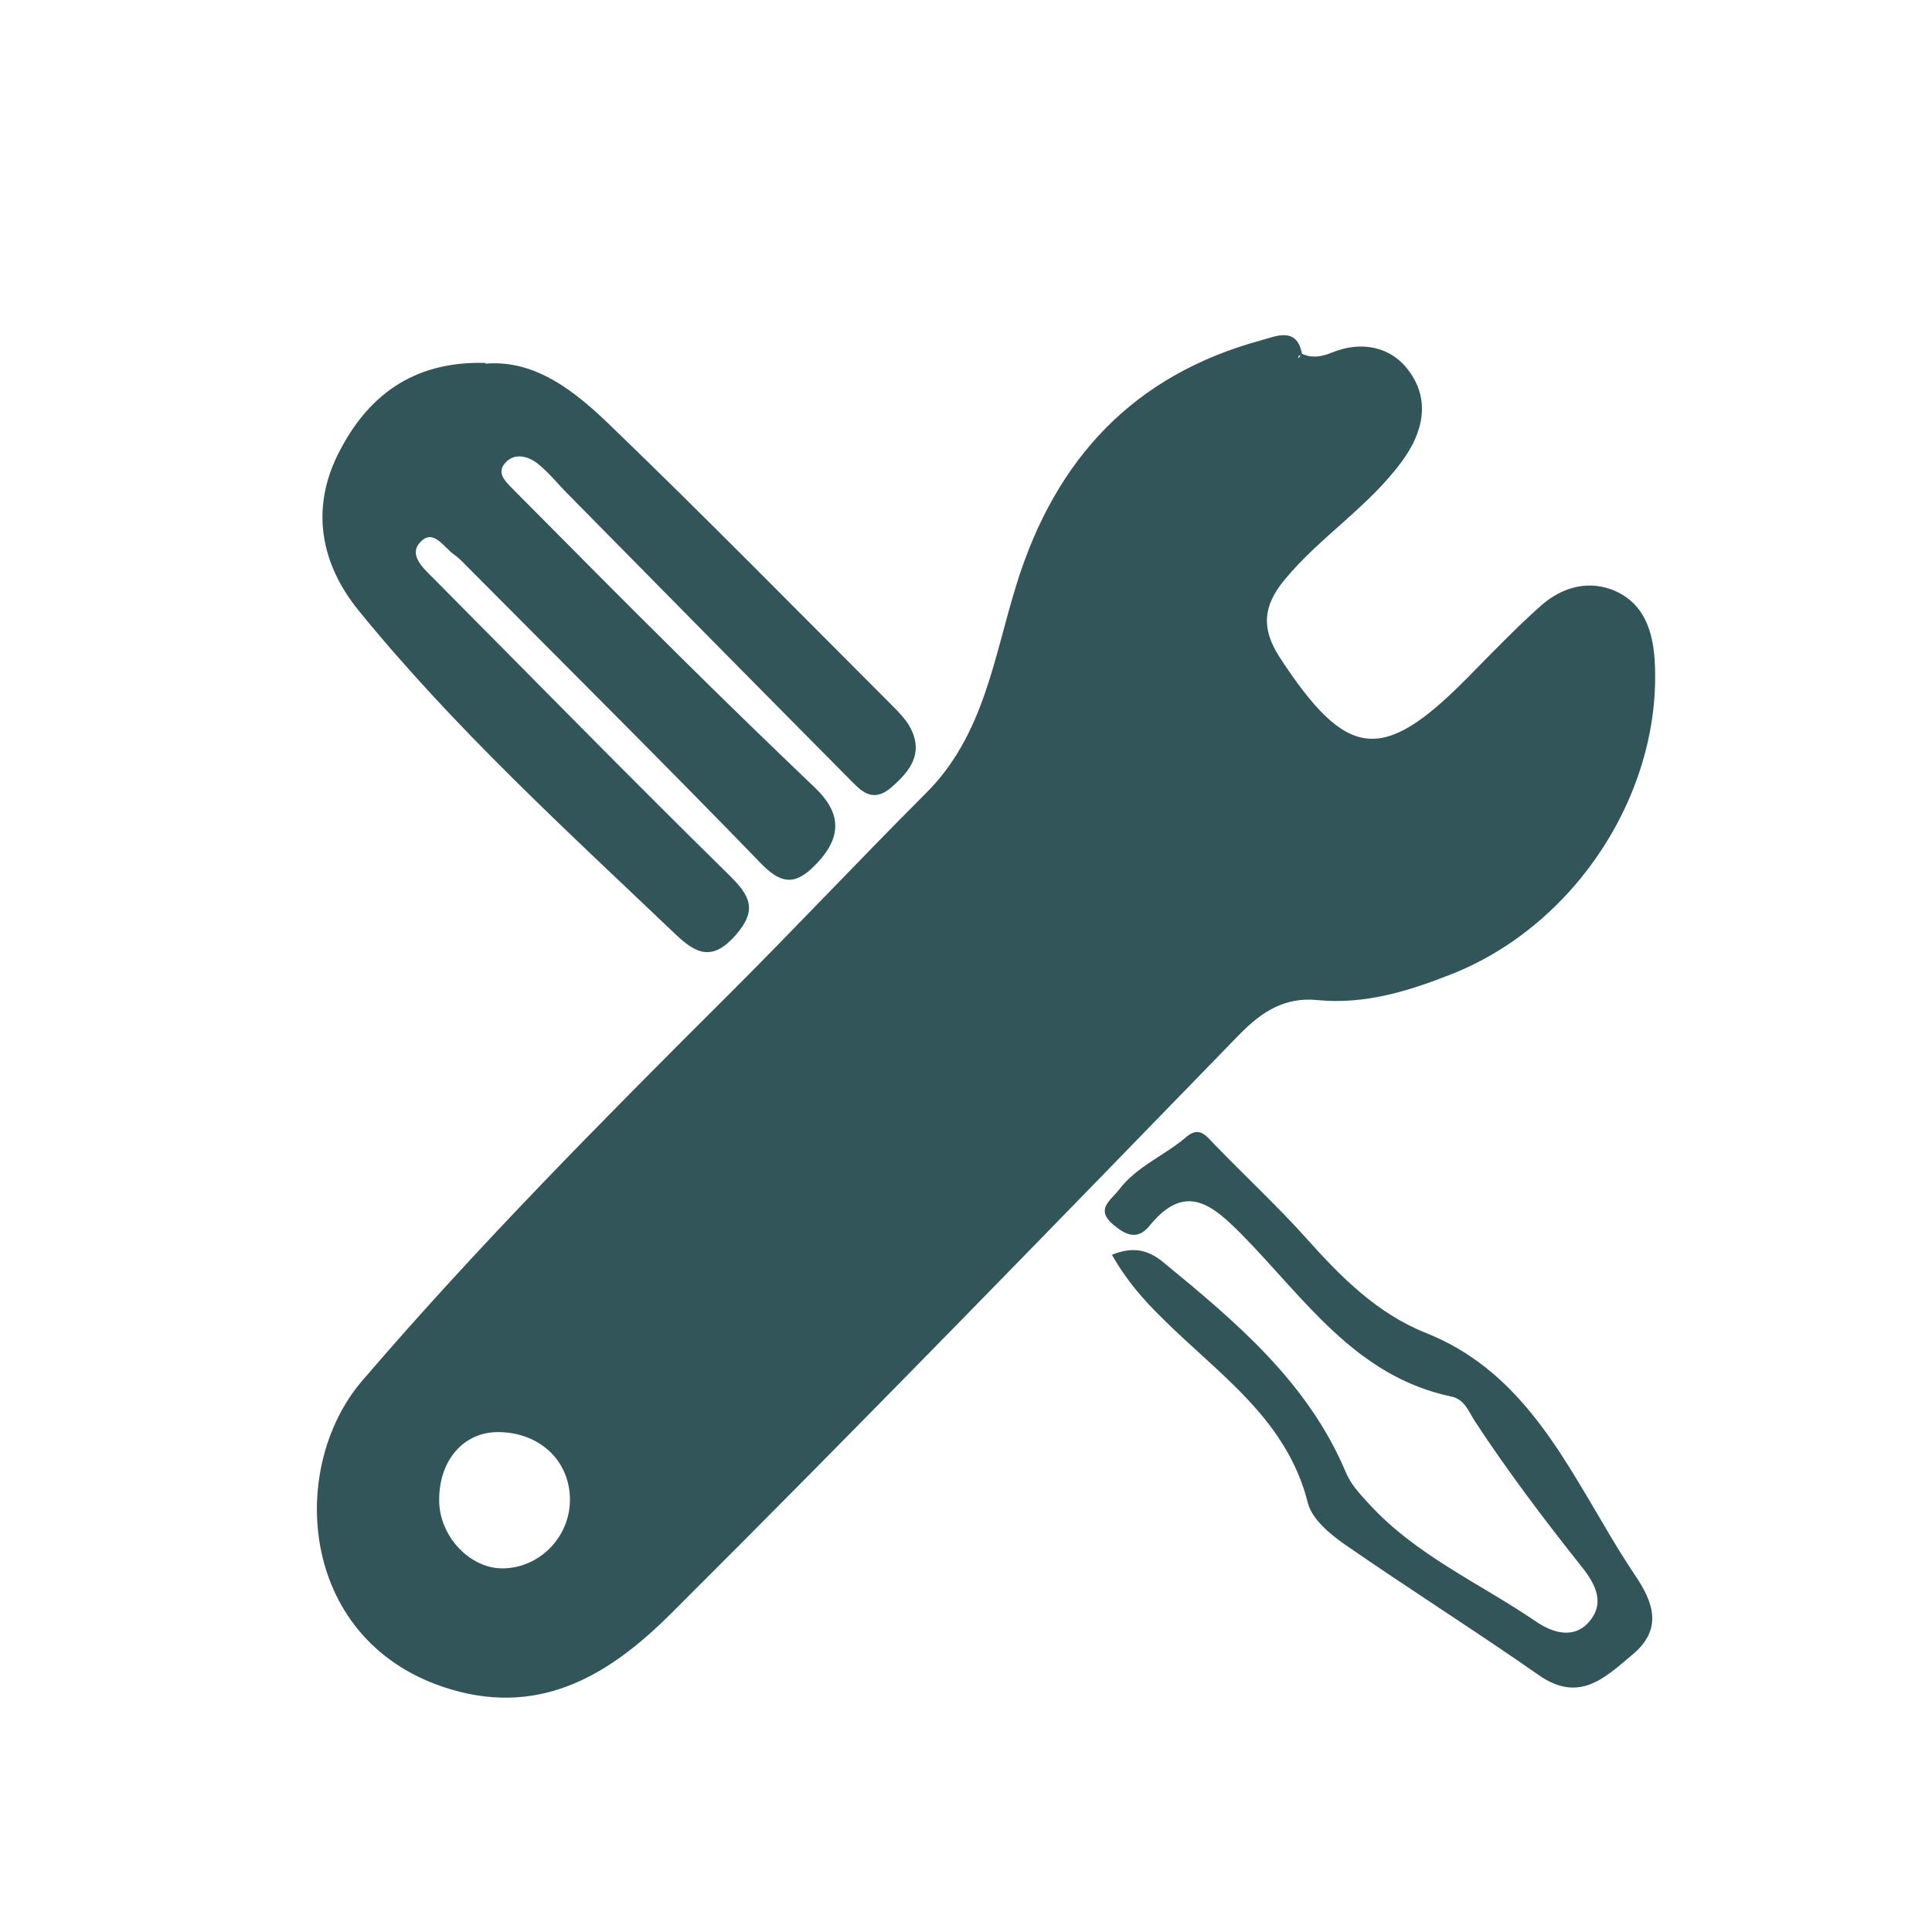
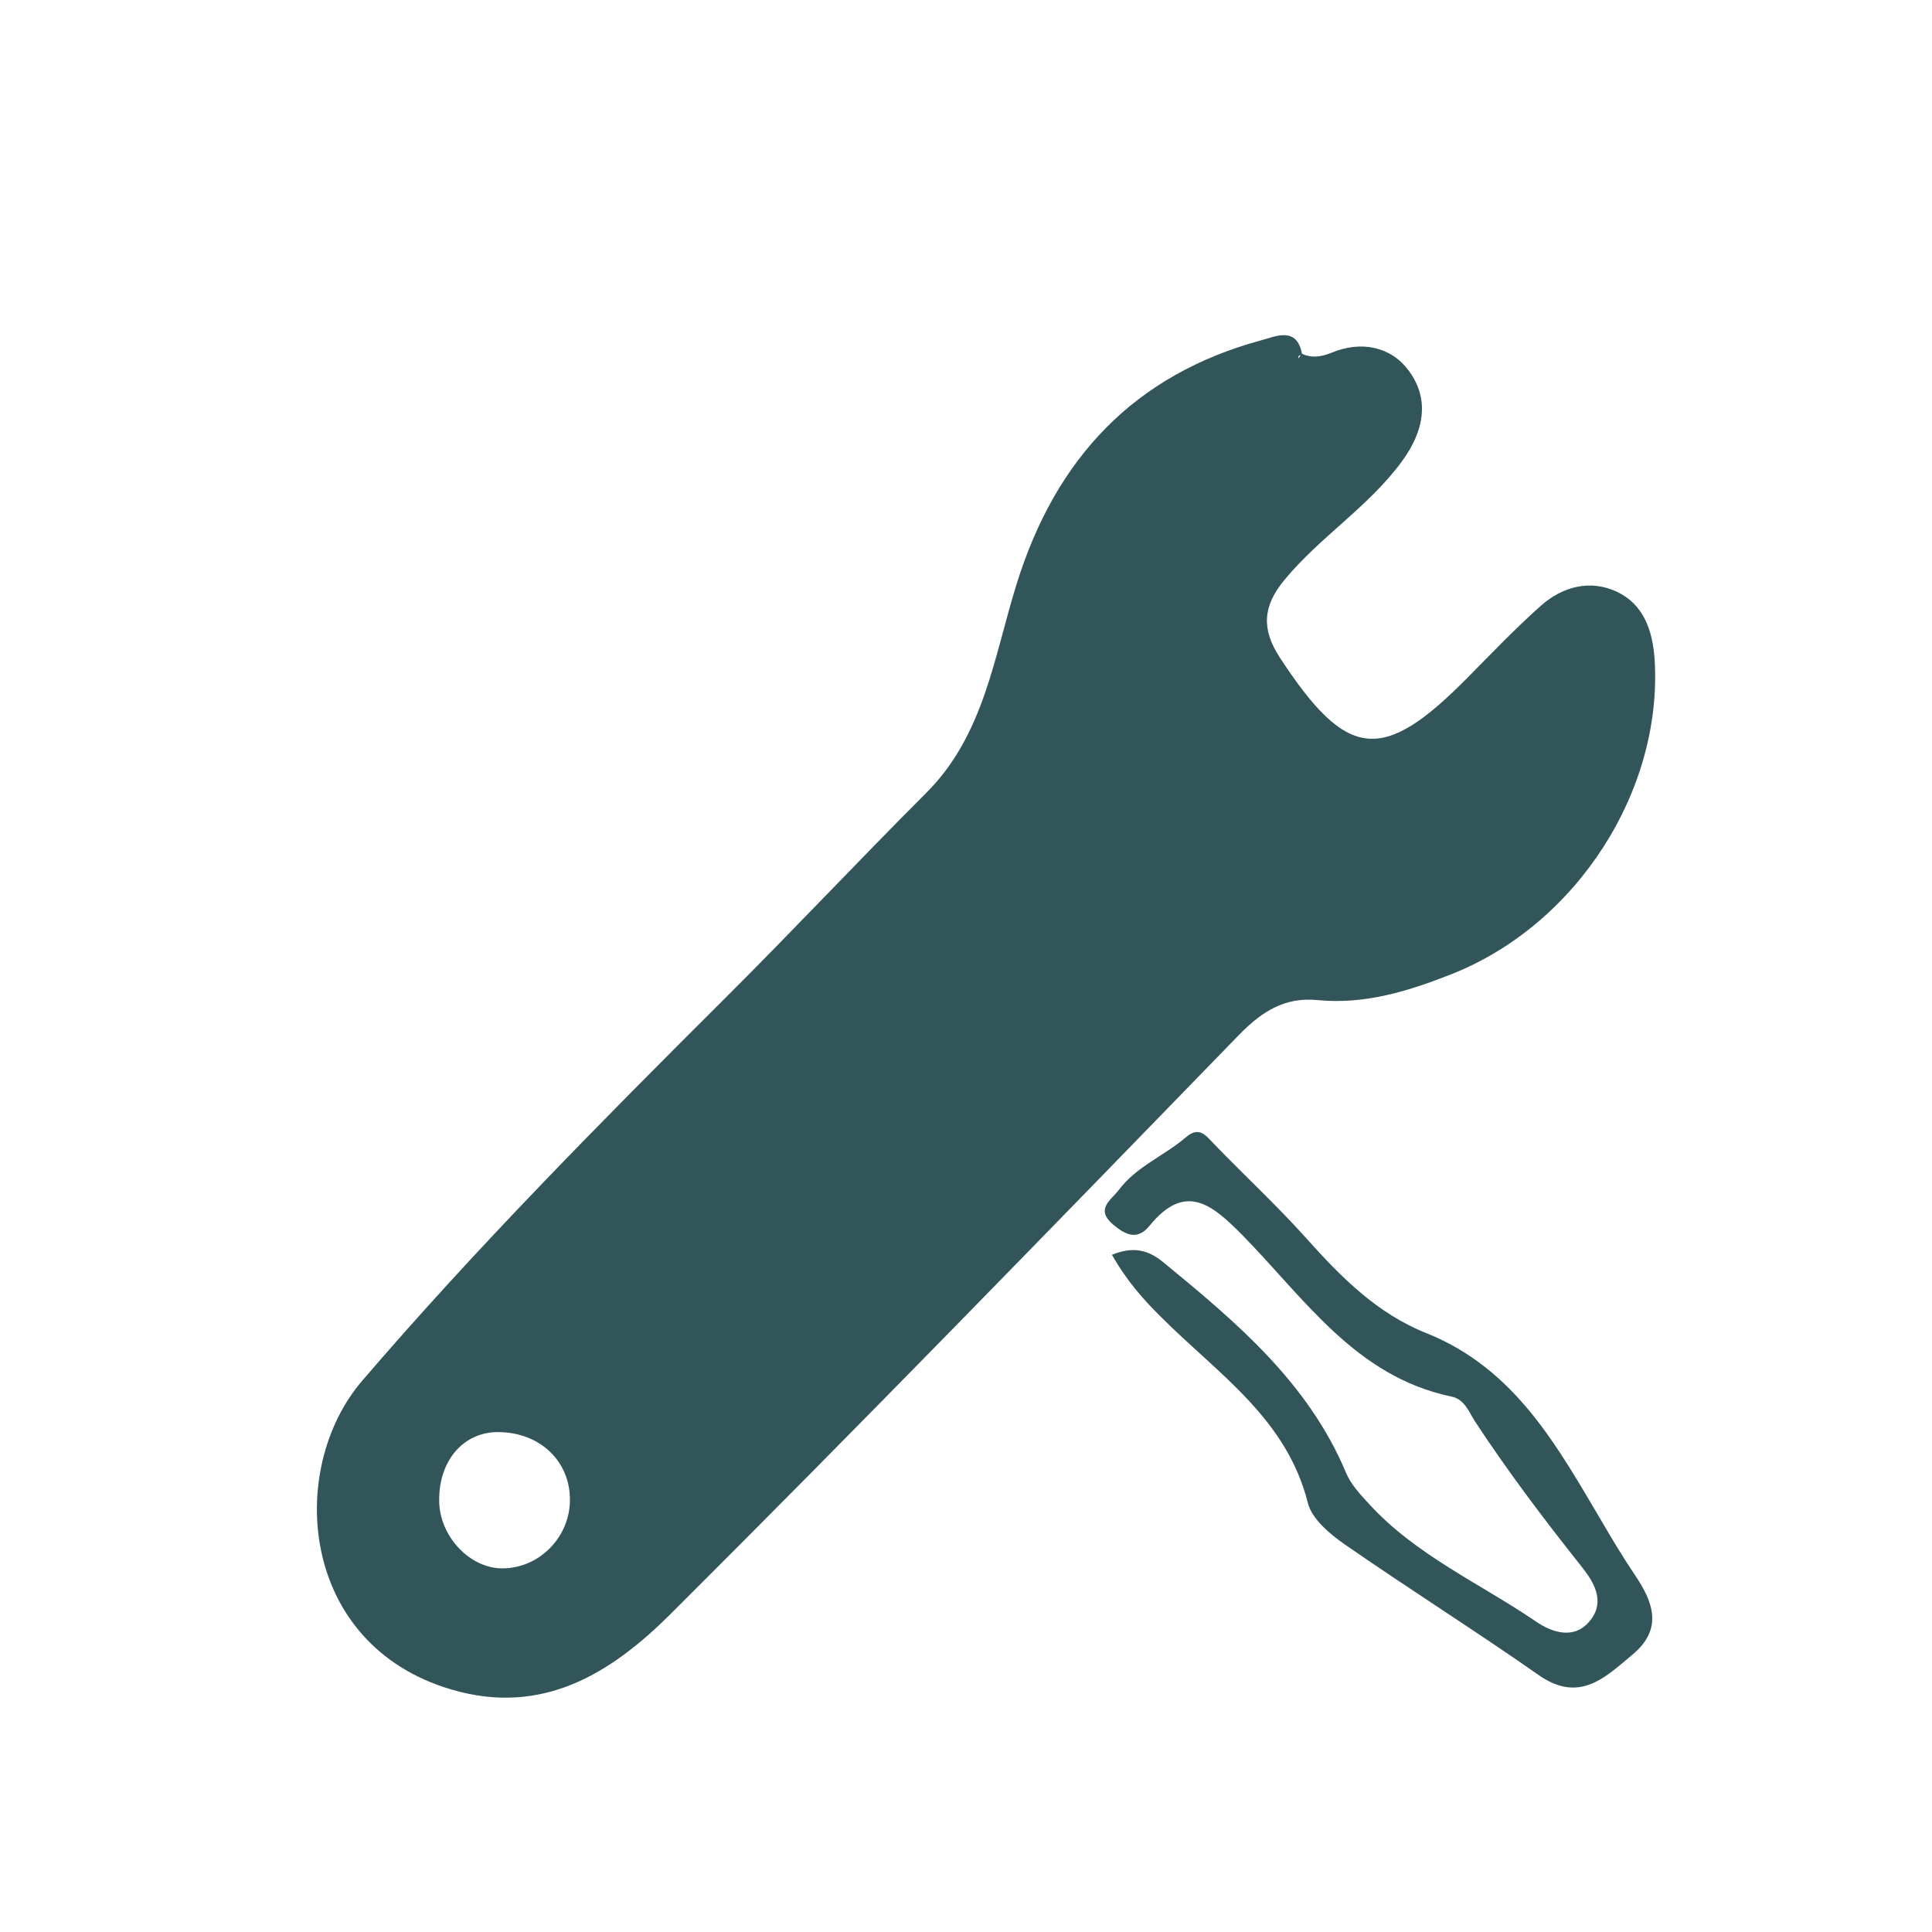
<svg xmlns="http://www.w3.org/2000/svg" id="Layer_1" viewBox="0 0 56 56">
  <defs>
    <style>.cls-1{fill:#325559;}.cls-2{fill:transparent;}</style>
  </defs>
  <path class="cls-2" d="M.02,28C.02,18.96,.03,9.93,0,.89,0,.15,.15,0,.9,0c18.07,.03,36.14,.03,54.21,0,.74,0,.9,.15,.89,.89-.03,18.07-.03,36.14,0,54.21,0,.74-.15,.9-.89,.89-18.07-.03-36.14-.03-54.21,0-.74,0-.9-.15-.9-.89,.03-9.03,.02-18.07,.02-27.11ZM37.73,10.25l.02,.02c-.14-.83-.79-.51-1.17-.41-3.7,.99-5.97,3.42-7.1,7.06-.66,2.11-.94,4.39-2.63,6.07-1.97,1.96-3.87,3.99-5.83,5.95-3.61,3.6-7.19,7.21-10.51,11.08-2.19,2.56-1.83,7.65,2.58,8.95,2.67,.79,4.66-.5,6.35-2.18,5.57-5.54,11.03-11.18,16.5-16.81,.66-.68,1.31-1.09,2.28-.99,1.36,.14,2.63-.26,3.88-.76,3.63-1.44,6.11-5.32,5.87-9.12-.05-.85-.32-1.6-1.1-1.96-.77-.36-1.57-.16-2.2,.41-.74,.66-1.43,1.39-2.13,2.09-2.47,2.5-3.49,2.38-5.44-.6-.53-.81-.48-1.48,.14-2.24,1.03-1.25,2.43-2.12,3.4-3.43,.65-.88,.82-1.8,.2-2.64-.51-.69-1.37-.88-2.25-.51-.27,.12-.56,.16-.85,.02Zm-23.65,.29c-2.15-.06-3.46,1-4.28,2.66-.78,1.58-.5,3.15,.6,4.51,2.77,3.41,6.01,6.36,9.19,9.39,.6,.57,1.07,.78,1.74,.03,.64-.73,.43-1.14-.18-1.74-2.88-2.84-5.71-5.73-8.57-8.6-.3-.3-.72-.67-.41-1.03,.39-.46,.7,.13,1.01,.34,.14,.09,.25,.22,.37,.34,2.85,2.87,5.73,5.72,8.54,8.63,.67,.69,1.09,.53,1.63-.06,.7-.76,.66-1.44-.08-2.15-1.34-1.28-2.67-2.58-3.99-3.88-1.59-1.57-3.17-3.16-4.74-4.75-.23-.23-.56-.51-.22-.83,.27-.26,.65-.15,.92,.07,.32,.26,.58,.58,.87,.88,2.7,2.74,5.4,5.48,8.11,8.21,.34,.34,.68,.78,1.26,.28,.55-.47,.93-.98,.55-1.72-.13-.25-.34-.47-.55-.67-2.7-2.7-5.37-5.43-8.12-8.07-1.04-1-2.2-1.93-3.64-1.82Zm18.14,25.83c.43,.76,.93,1.31,1.45,1.83,1.62,1.62,3.62,2.92,4.23,5.37,.11,.46,.63,.89,1.06,1.19,1.86,1.29,3.78,2.51,5.64,3.8,1.18,.82,1.93,.05,2.72-.61,.88-.74,.59-1.52,.05-2.31-.32-.48-.62-.97-.91-1.47-1.31-2.21-2.54-4.49-5.13-5.53-1.41-.56-2.47-1.61-3.46-2.73-.85-.95-1.79-1.82-2.68-2.74-.24-.24-.43-.53-.82-.21-.63,.54-1.43,.85-1.95,1.53-.23,.31-.69,.57-.16,1.01,.36,.3,.7,.46,1.05,.03,1.04-1.28,1.82-.62,2.69,.27,1.81,1.83,3.28,4.1,6.06,4.68,.38,.08,.5,.43,.67,.7,.95,1.46,2,2.84,3.08,4.2,.37,.46,.72,1.02,.28,1.58-.45,.58-1.1,.37-1.58,.04-1.64-1.1-3.48-1.92-4.84-3.41-.25-.27-.52-.56-.66-.89-1.1-2.63-3.19-4.38-5.31-6.12-.43-.35-.86-.46-1.48-.21Z" />
  <path class="cls-1" d="M37.73,10.25c.29,.14,.57,.09,.85-.02,.88-.37,1.74-.18,2.25,.51,.62,.83,.45,1.76-.2,2.64-.97,1.32-2.37,2.18-3.4,3.43-.63,.76-.67,1.42-.14,2.24,1.95,2.98,2.97,3.1,5.44,.6,.7-.71,1.39-1.43,2.13-2.09,.63-.56,1.43-.77,2.2-.41,.77,.36,1.04,1.1,1.1,1.96,.24,3.8-2.25,7.68-5.87,9.12-1.24,.49-2.51,.89-3.88,.76-.96-.1-1.62,.32-2.28,.99-5.47,5.63-10.94,11.27-16.5,16.81-1.69,1.68-3.68,2.97-6.35,2.18-4.41-1.3-4.78-6.39-2.58-8.95,3.32-3.87,6.9-7.48,10.51-11.08,1.97-1.96,3.87-3.99,5.83-5.95,1.69-1.68,1.97-3.96,2.63-6.07,1.13-3.63,3.4-6.06,7.1-7.06,.38-.1,1.03-.42,1.17,.41-.03,.02-.07,.03-.1,.05-.01,.01,0,.05,0,.07,.03-.05,.06-.1,.09-.14ZM16.52,43.49c.01-1.13-.86-1.97-2.07-1.98-1.01-.01-1.73,.82-1.72,1.98,0,1.03,.88,1.97,1.83,1.97,1.06,0,1.95-.89,1.96-1.97Z" />
-   <path class="cls-1" d="M14.08,10.54c1.45-.12,2.61,.82,3.64,1.82,2.75,2.65,5.42,5.37,8.12,8.07,.2,.2,.42,.42,.55,.67,.38,.74,0,1.24-.55,1.72-.58,.5-.92,.06-1.26-.28-2.71-2.73-5.41-5.47-8.11-8.21-.29-.29-.55-.62-.87-.88-.27-.22-.65-.33-.92-.07-.34,.33,0,.6,.22,.83,1.58,1.59,3.15,3.18,4.74,4.75,1.32,1.31,2.65,2.6,3.99,3.88,.74,.71,.78,1.39,.08,2.15-.54,.58-.96,.75-1.63,.06-2.82-2.91-5.69-5.76-8.54-8.63-.12-.12-.23-.24-.37-.34-.31-.21-.62-.8-1.01-.34-.31,.36,.12,.74,.41,1.03,2.85,2.87,5.68,5.76,8.57,8.6,.61,.6,.82,1.01,.18,1.74-.67,.76-1.14,.54-1.74-.03-3.17-3.02-6.41-5.97-9.19-9.39-1.1-1.36-1.38-2.93-.6-4.51,.82-1.65,2.13-2.72,4.28-2.66Z" />
  <path class="cls-1" d="M32.23,36.37c.62-.25,1.05-.14,1.48,.21,2.12,1.74,4.21,3.49,5.31,6.12,.14,.33,.41,.62,.66,.89,1.36,1.49,3.21,2.3,4.84,3.41,.48,.33,1.13,.54,1.58-.04,.44-.56,.09-1.12-.28-1.58-1.08-1.36-2.13-2.75-3.08-4.2-.17-.27-.29-.62-.67-.7-2.78-.58-4.26-2.85-6.06-4.68-.87-.88-1.65-1.55-2.69-.27-.35,.43-.69,.27-1.05-.03-.53-.45-.08-.7,.16-1.01,.51-.68,1.32-.99,1.95-1.53,.38-.33,.58-.04,.82,.21,.89,.92,1.83,1.79,2.68,2.74,1,1.12,2.05,2.17,3.46,2.73,2.6,1.04,3.82,3.32,5.13,5.53,.29,.5,.59,.99,.91,1.47,.54,.79,.83,1.57-.05,2.31-.79,.66-1.54,1.43-2.72,.61-1.86-1.3-3.78-2.51-5.64-3.8-.43-.3-.94-.73-1.06-1.19-.61-2.45-2.61-3.75-4.23-5.37-.53-.52-1.02-1.07-1.45-1.83Z" />
-   <path class="cls-2" d="M16.52,43.49c-.01,1.09-.9,1.98-1.96,1.97-.95,0-1.82-.94-1.83-1.97,0-1.17,.71-1.99,1.72-1.98,1.21,.02,2.08,.85,2.07,1.98Z" />
+   <path class="cls-2" d="M16.52,43.49c-.01,1.09-.9,1.98-1.96,1.97-.95,0-1.82-.94-1.83-1.97,0-1.17,.71-1.99,1.72-1.98,1.21,.02,2.08,.85,2.07,1.98" />
  <path class="cls-2" d="M37.73,10.25s-.06,.1-.09,.14c0-.03,0-.06,0-.07,.03-.02,.07-.04,.1-.05,0,0-.02-.02-.02-.02Z" />
</svg>